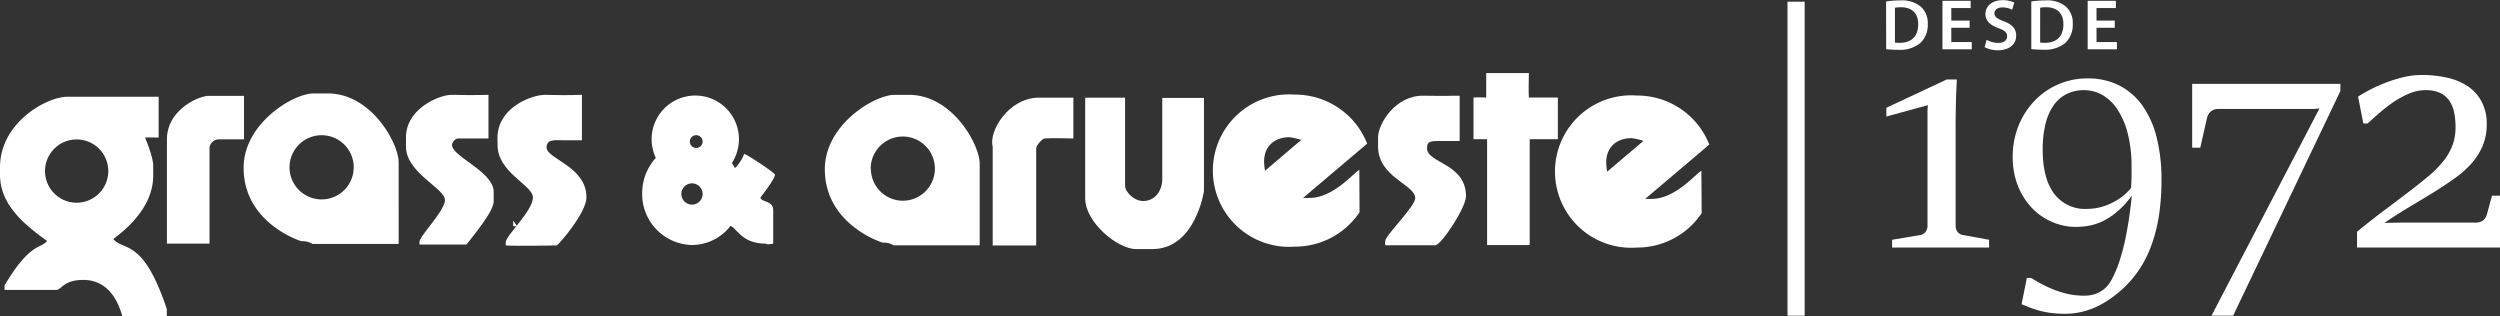
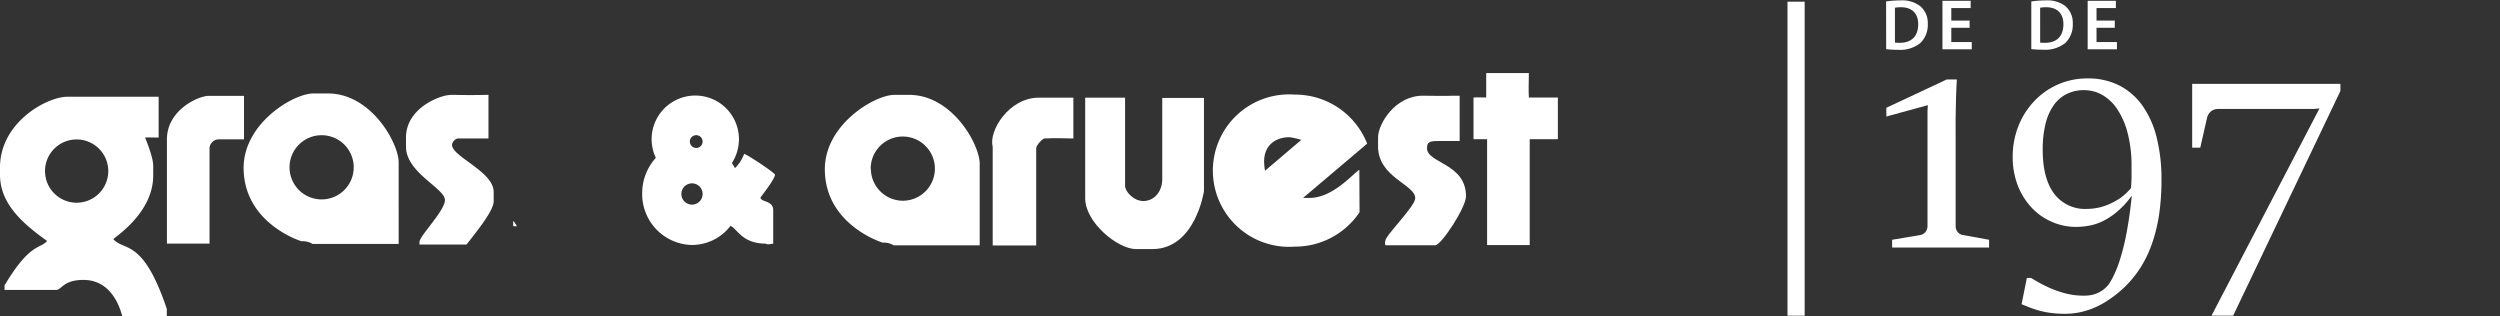
<svg xmlns="http://www.w3.org/2000/svg" viewBox="0 0 590.36 74.66">
  <rect x="0" y="0" width="590.36" height="74.66" fill="#333333" stroke="none" />
  <defs>
    <style>.cls-1,.cls-3{fill:#fff;}.cls-2{clip-path:url(#clip-path);}.cls-3{fill-rule:evenodd;}</style>
    <clipPath id="clip-path" transform="translate(121.23 0.4)">
      <path class="cls-1" d="M0,53H.8c-.27-.4-.53-.8-.79-1.21,0,.4,0,.81,0,1.21" />
    </clipPath>
  </defs>
  <title>blanco</title>
  <g id="Capa_2" data-name="Capa 2">
    <g id="Capa_1-2" data-name="Capa 1">
      <rect class="cls-1" x="422.11" y="0.4" width="4.05" height="74.15" />
      <path class="cls-1" d="M325.58,56.22l6.69-1.13a2,2,0,0,0,1.23-.76,2.36,2.36,0,0,0,.44-1.46V25.72l.08-1.29-9.8,2.69V25.05l14.28-6.69h2.37c-.05.83-.1,1.77-.14,2.82s-.07,2.14-.09,3.25-.05,2.22-.06,3.31,0,2.09,0,3V52.87a2.35,2.35,0,0,0,.45,1.48,1.92,1.92,0,0,0,1.22.74l6.23,1.13v1.83H325.58Z" transform="translate(121.23 0.4)" />
      <path class="cls-1" d="M357.4,65.24h1c.64.39,1.4.83,2.27,1.31a29.9,29.9,0,0,0,2.88,1.36A24.09,24.09,0,0,0,367,69a17.62,17.62,0,0,0,3.91.42,8.64,8.64,0,0,0,1.91-.19,6.94,6.94,0,0,0,1.57-.56,7.13,7.13,0,0,0,1.33-.88,6.73,6.73,0,0,0,1.07-1.13A16,16,0,0,0,378,64.48a26.68,26.68,0,0,0,1.46-3.83c.49-1.58,1-3.48,1.42-5.7s.84-4.79,1.15-7.72l.16-1.44a20.91,20.91,0,0,1-3.39,3.73,16.6,16.6,0,0,1-3.38,2.26,12.3,12.3,0,0,1-3.31,1.11,18.37,18.37,0,0,1-3.15.29A14,14,0,0,1,363.34,52a14.2,14.2,0,0,1-4.77-3.32,16.36,16.36,0,0,1-3.29-5.21,18.48,18.48,0,0,1-1.22-6.87,19.43,19.43,0,0,1,1.34-7.22,18.29,18.29,0,0,1,3.72-5.87,17.14,17.14,0,0,1,5.6-3.95,17,17,0,0,1,7-1.44,16.15,16.15,0,0,1,7.59,1.71,15.28,15.28,0,0,1,5.46,4.82,22.38,22.38,0,0,1,3.31,7.53A40.22,40.22,0,0,1,389.19,42a55.62,55.62,0,0,1-.6,8.52,37.1,37.1,0,0,1-1.78,7,27.1,27.1,0,0,1-2.85,5.7,25.41,25.41,0,0,1-3.84,4.51,28.54,28.54,0,0,1-2.93,2.36A22.21,22.21,0,0,1,373.94,72a18.91,18.91,0,0,1-3.6,1.25,17.18,17.18,0,0,1-4,.45,24.7,24.7,0,0,1-3.38-.22,20.8,20.8,0,0,1-2.75-.56c-.81-.24-1.55-.48-2.21-.74l-1.85-.74ZM382,44q.08-1.09.12-2.43c0-.9,0-1.78,0-2.67a30.31,30.31,0,0,0-.94-7.95,18.41,18.41,0,0,0-2.49-5.66A10.55,10.55,0,0,0,375.18,22a8.69,8.69,0,0,0-4.24-1.11,9,9,0,0,0-4.2.94,8.31,8.31,0,0,0-3.07,2.72,13.08,13.08,0,0,0-1.89,4.42,25.29,25.29,0,0,0-.64,6q0,6.72,2.68,10.34a9.12,9.12,0,0,0,7.82,3.62,13.1,13.1,0,0,0,5.27-1.15,15.32,15.32,0,0,0,2.69-1.51A13.52,13.52,0,0,0,382,44" transform="translate(121.23 0.4)" />
      <path class="cls-1" d="M426.5,25.21l-1.33.12H402.61a2.68,2.68,0,0,0-1.67.52,2.81,2.81,0,0,0-1,1.62l-1.59,7h-1.91V19.41h35v1.68L406.11,74.15H401Z" transform="translate(121.23 0.4)" />
-       <path class="cls-1" d="M435.37,54.31q3.69-3,6.84-5.35t5.72-4.32c1.71-1.31,3.24-2.53,4.57-3.67a23.7,23.7,0,0,0,3.37-3.47,13.47,13.47,0,0,0,2.06-3.65,12.17,12.17,0,0,0,.7-4.24,17.18,17.18,0,0,0-.33-3.47,7.3,7.3,0,0,0-1.15-2.76A5.51,5.51,0,0,0,455,21.55a7.9,7.9,0,0,0-3.46-.66,10,10,0,0,0-4,.86,21.45,21.45,0,0,0-3.75,2.08,36.08,36.08,0,0,0-3.31,2.59l-2.62,2.33h-1l-1.25-6.34c.52-.34,1.3-.79,2.33-1.36a34.15,34.15,0,0,1,3.6-1.69,32.89,32.89,0,0,1,4.4-1.44,18.78,18.78,0,0,1,4.76-.61,26.15,26.15,0,0,1,6.05.66A14.32,14.32,0,0,1,461.57,20a10,10,0,0,1,3.21,3.59A11,11,0,0,1,466,28.87a13.15,13.15,0,0,1-.9,5,14.81,14.81,0,0,1-2.49,4.08,22,22,0,0,1-3.83,3.5c-1.49,1.09-3.13,2.2-4.92,3.31s-3.71,2.28-5.74,3.48-4.13,2.54-6.28,4l4.55-.08h16.88a2.86,2.86,0,0,0,2-.62A3.09,3.09,0,0,0,466.1,50l1.13-4.2h1.91V58.05H435.37Z" transform="translate(121.23 0.4)" />
      <path class="cls-1" d="M0,53H.8c-.27-.4-.53-.8-.79-1.21,0,.4,0,.81,0,1.21" transform="translate(121.23 0.4)" />
      <g class="cls-2">
        <rect class="cls-1" x="-0.33" y="51.75" width="1.45" height="1.29" transform="translate(75.79 27.41) rotate(-60.58)" />
      </g>
      <path class="cls-3" d="M-14.88,22c2.65,0,3,.11,9,0V32.3H-13c-.89,0-1.49,1.07-1.49,1.5,0,2.8,9.84,6.31,9.84,11.13v2.14c0,1.7-1.9,4.62-6.42,10.27H-22.16a3.41,3.41,0,0,1,0-.64c0-1.37,6-7.36,6-9.85,0-2.8-9.2-6.45-9.2-12.63V32.08c0-6.88,7.9-10,10.49-10.06" transform="translate(121.23 0.4)" />
-       <path class="cls-3" d="M7.41,22c7.26.15,6.32,0,8.78,0V32.73H12.12c-2.18,0-4.28-.41-4.28,1.71,0,2.69,9.42,4.45,9.42,11.77,0,3.64-6.66,11.35-7.06,11.35-.22,0-9.66.17-12,0V56.7c.34-1.8,6.42-7.38,6.42-10.49,0-2.91-8.58-5.91-8.35-12.63,0-.83-.06-1.3,0-2.14C-3.16,24.65,4.59,22,7.41,22" transform="translate(121.23 0.4)" />
      <path class="cls-3" d="M239.8,16.85c0,2.8-.11,3.53,0,5.78h6.85v9.84H240c0,1.85,0,9.4,0,18v7c-6.36,0-5,0-10.06,0V32.47h-3.21V22.63c1.24-.09,2,0,3,0V16.85Z" transform="translate(121.23 0.4)" />
      <path class="cls-3" d="M124.1,22.66h8.14V32.3c-.54,0-4.63-.15-6.85,0-.32,0-1.93,1.49-1.93,2.35V57.56H113.19V34.22c-1-3.66,3.81-11.56,10.91-11.56" transform="translate(121.23 0.4)" />
      <path class="cls-3" d="M214.9,22.2c7.17.11,4.68,0,8.56,0V32.9h-4.92c-2.12,0-2.79.15-2.79,1.72,0,3.53,9.21,3.55,9.21,11.34,0,2.59-5.83,11.56-7.28,11.56H205.91c-.2-1.28,0-.53,0-1.07,0-1.24,7.06-8.11,7.06-10.06,0-3.23-8.78-4.89-8.78-12.2V32.05c0-3.19,4.05-9.94,10.71-9.85" transform="translate(121.23 0.4)" />
      <path class="cls-3" d="M163.08,22.72l0,22s-2,13.7-12.2,13.7h-3.85c-4.28,0-12-6.26-12-12V22.66h9.42V43.43c0,1.5,2.1,3.64,4.28,3.64,2.78,0,4.5-2.43,4.5-5.14l0-19.21Z" transform="translate(121.23 0.4)" />
-       <path class="cls-3" d="M280.61,49.94a18.35,18.35,0,0,1-15.3,8.12,18,18,0,1,1,0-35.9,18.28,18.28,0,0,1,17.1,11.58L267.27,46.57h1.49c5.66,0,10.43-5.93,11.78-6.64Zm-22.32-9.79a15.23,15.23,0,0,1-.22-2.15c0-4,2.83-5.78,6-5.78a15.7,15.7,0,0,1,2.79.65Z" transform="translate(121.23 0.4)" />
      <path class="cls-3" d="M199.82,49.72a18.33,18.33,0,0,1-15.3,8.12,18,18,0,1,1,0-35.9,18.28,18.28,0,0,1,17.1,11.58L186.48,46.34H188c5.65,0,10.42-5.93,11.77-6.63Zm-22.32-9.8a15,15,0,0,1-.22-2.14c0-4,2.83-5.78,6-5.78a16.68,16.68,0,0,1,2.78.64Z" transform="translate(121.23 0.4)" />
      <path class="cls-3" d="M84.38,39.44A7.58,7.58,0,1,1,92,47a7.58,7.58,0,0,1-7.58-7.58m9.4-5.52h0ZM90,22h3.43c10.23,0,16.69,11.74,16.69,16.27V57.54H89.82a4.38,4.38,0,0,0-2.57-.64c-.17,0-13.7-4.24-13.7-17.34C73.55,29,85.31,22,90,22" transform="translate(121.23 0.4)" />
      <path class="cls-3" d="M51.6,38.11a11.82,11.82,0,0,1,.73,1.19,9.38,9.38,0,0,0,2.17-3.36c.84.21,7.28,4.49,7.28,4.92,0,1-3.42,5.35-3.42,5.35,0,1.16,3,.67,3,3v7.92c-1.71.34-1.69,0-1.71,0-5.65,0-6.7-3.43-8.37-4.2a11.51,11.51,0,0,1-9.14,4.52A12,12,0,0,1,30.42,45.27a12.38,12.38,0,0,1,3.22-8.39,10.31,10.31,0,1,1,19.63-4.41,10.46,10.46,0,0,1-1.67,5.64m-11.93,7.3a2.51,2.51,0,1,1,2.51,2.51,2.51,2.51,0,0,1-2.51-2.51m2-12.38a1.51,1.51,0,1,1,1.51,1.51A1.5,1.5,0,0,1,41.68,33" transform="translate(121.23 0.4)" />
      <path class="cls-3" d="M-52.86,39.11a7.58,7.58,0,0,1,7.58-7.58,7.58,7.58,0,0,1,7.58,7.58,7.58,7.58,0,0,1-7.58,7.58,7.58,7.58,0,0,1-7.58-7.58m5.65-17.44h3.43c10.22,0,16.69,11.74,16.69,16.27V57.21H-47.42A4.38,4.38,0,0,0-50,56.57c-.17,0-13.7-4.24-13.7-17.34,0-10.53,11.77-17.56,16.48-17.56" transform="translate(121.23 0.4)" />
      <path class="cls-3" d="M-63.61,32.51h-6a2.2,2.2,0,0,0-2.14,2.36V57.13H-81.81V32.51c0-6.94,7.44-10.27,9.85-10.27h8.35V32.51Z" transform="translate(121.23 0.4)" />
      <path class="cls-3" d="M-106.25,22.51a6.55,6.55,0,0,1,.86-.06h21.62v9.63c-1.5,0-2-.06-3.21,0,.53,1.24,1.93,4.85,1.93,6.64v2.35c0,8.8-9,14.47-9.42,15,2.52,2.91,7-.32,12.63,16.48v1.71H-92.33c-.26-.51-1.84-8.56-9.21-8.56-4.79,0-5.13,2.36-6.42,2.36h-12.2V67c6-10.09,8.41-8.59,10.06-10.49-5.44-3.9-11.13-8.61-11.13-15.63V39.15c0-10.09,9.9-16,15-16.64M-110.6,40a7.46,7.46,0,0,1,7.47-7.47A7.47,7.47,0,0,1-95.66,40a7.48,7.48,0,0,1-7.47,7.47A7.47,7.47,0,0,1-110.6,40" transform="translate(121.23 0.4)" />
      <path class="cls-1" d="M324.16-.06a22.87,22.87,0,0,1,3.33-.24A7,7,0,0,1,332.15,1,5.12,5.12,0,0,1,334,5.24a5.87,5.87,0,0,1-1.79,4.55A7.62,7.62,0,0,1,327,11.36a24.28,24.28,0,0,1-2.82-.15Zm2.09,9.72a7.9,7.9,0,0,0,1.15.05c2.72,0,4.34-1.5,4.34-4.4,0-2.52-1.45-4-4.06-4a6.59,6.59,0,0,0-1.43.12Z" transform="translate(121.23 0.4)" />
      <polygon class="cls-1" points="465.11 6.56 460.79 6.56 460.79 9.93 465.62 9.93 465.62 11.64 458.7 11.64 458.7 0.19 465.36 0.19 465.36 1.9 460.79 1.9 460.79 4.86 465.11 4.86 465.11 6.56" />
-       <path class="cls-1" d="M347.89,9a5.74,5.74,0,0,0,2.77.73c1.33,0,2.07-.63,2.07-1.56s-.57-1.38-2-1.91c-1.9-.68-3.11-1.68-3.11-3.33,0-1.88,1.56-3.29,4.06-3.29a6.1,6.1,0,0,1,2.74.57l-.49,1.69a5,5,0,0,0-2.3-.55c-1.33,0-1.89.7-1.89,1.38,0,.88.67,1.29,2.2,1.89,2,.74,2.94,1.75,2.94,3.4,0,1.85-1.4,3.45-4.34,3.45a6.62,6.62,0,0,1-3.11-.73Z" transform="translate(121.23 0.4)" />
      <path class="cls-1" d="M358.45-.06a22.87,22.87,0,0,1,3.33-.24A7,7,0,0,1,366.44,1a5.12,5.12,0,0,1,1.8,4.22,5.87,5.87,0,0,1-1.79,4.55,7.62,7.62,0,0,1-5.18,1.57,24.28,24.28,0,0,1-2.82-.15Zm2.09,9.72a7.9,7.9,0,0,0,1.15.05c2.72,0,4.34-1.5,4.34-4.4,0-2.52-1.45-4-4.06-4a6.59,6.59,0,0,0-1.43.12Z" transform="translate(121.23 0.4)" />
      <polygon class="cls-1" points="499.39 6.56 495.08 6.56 495.08 9.93 499.9 9.93 499.9 11.64 492.99 11.64 492.99 0.19 499.65 0.19 499.65 1.9 495.08 1.9 495.08 4.86 499.39 4.86 499.39 6.56" />
    </g>
  </g>
</svg>